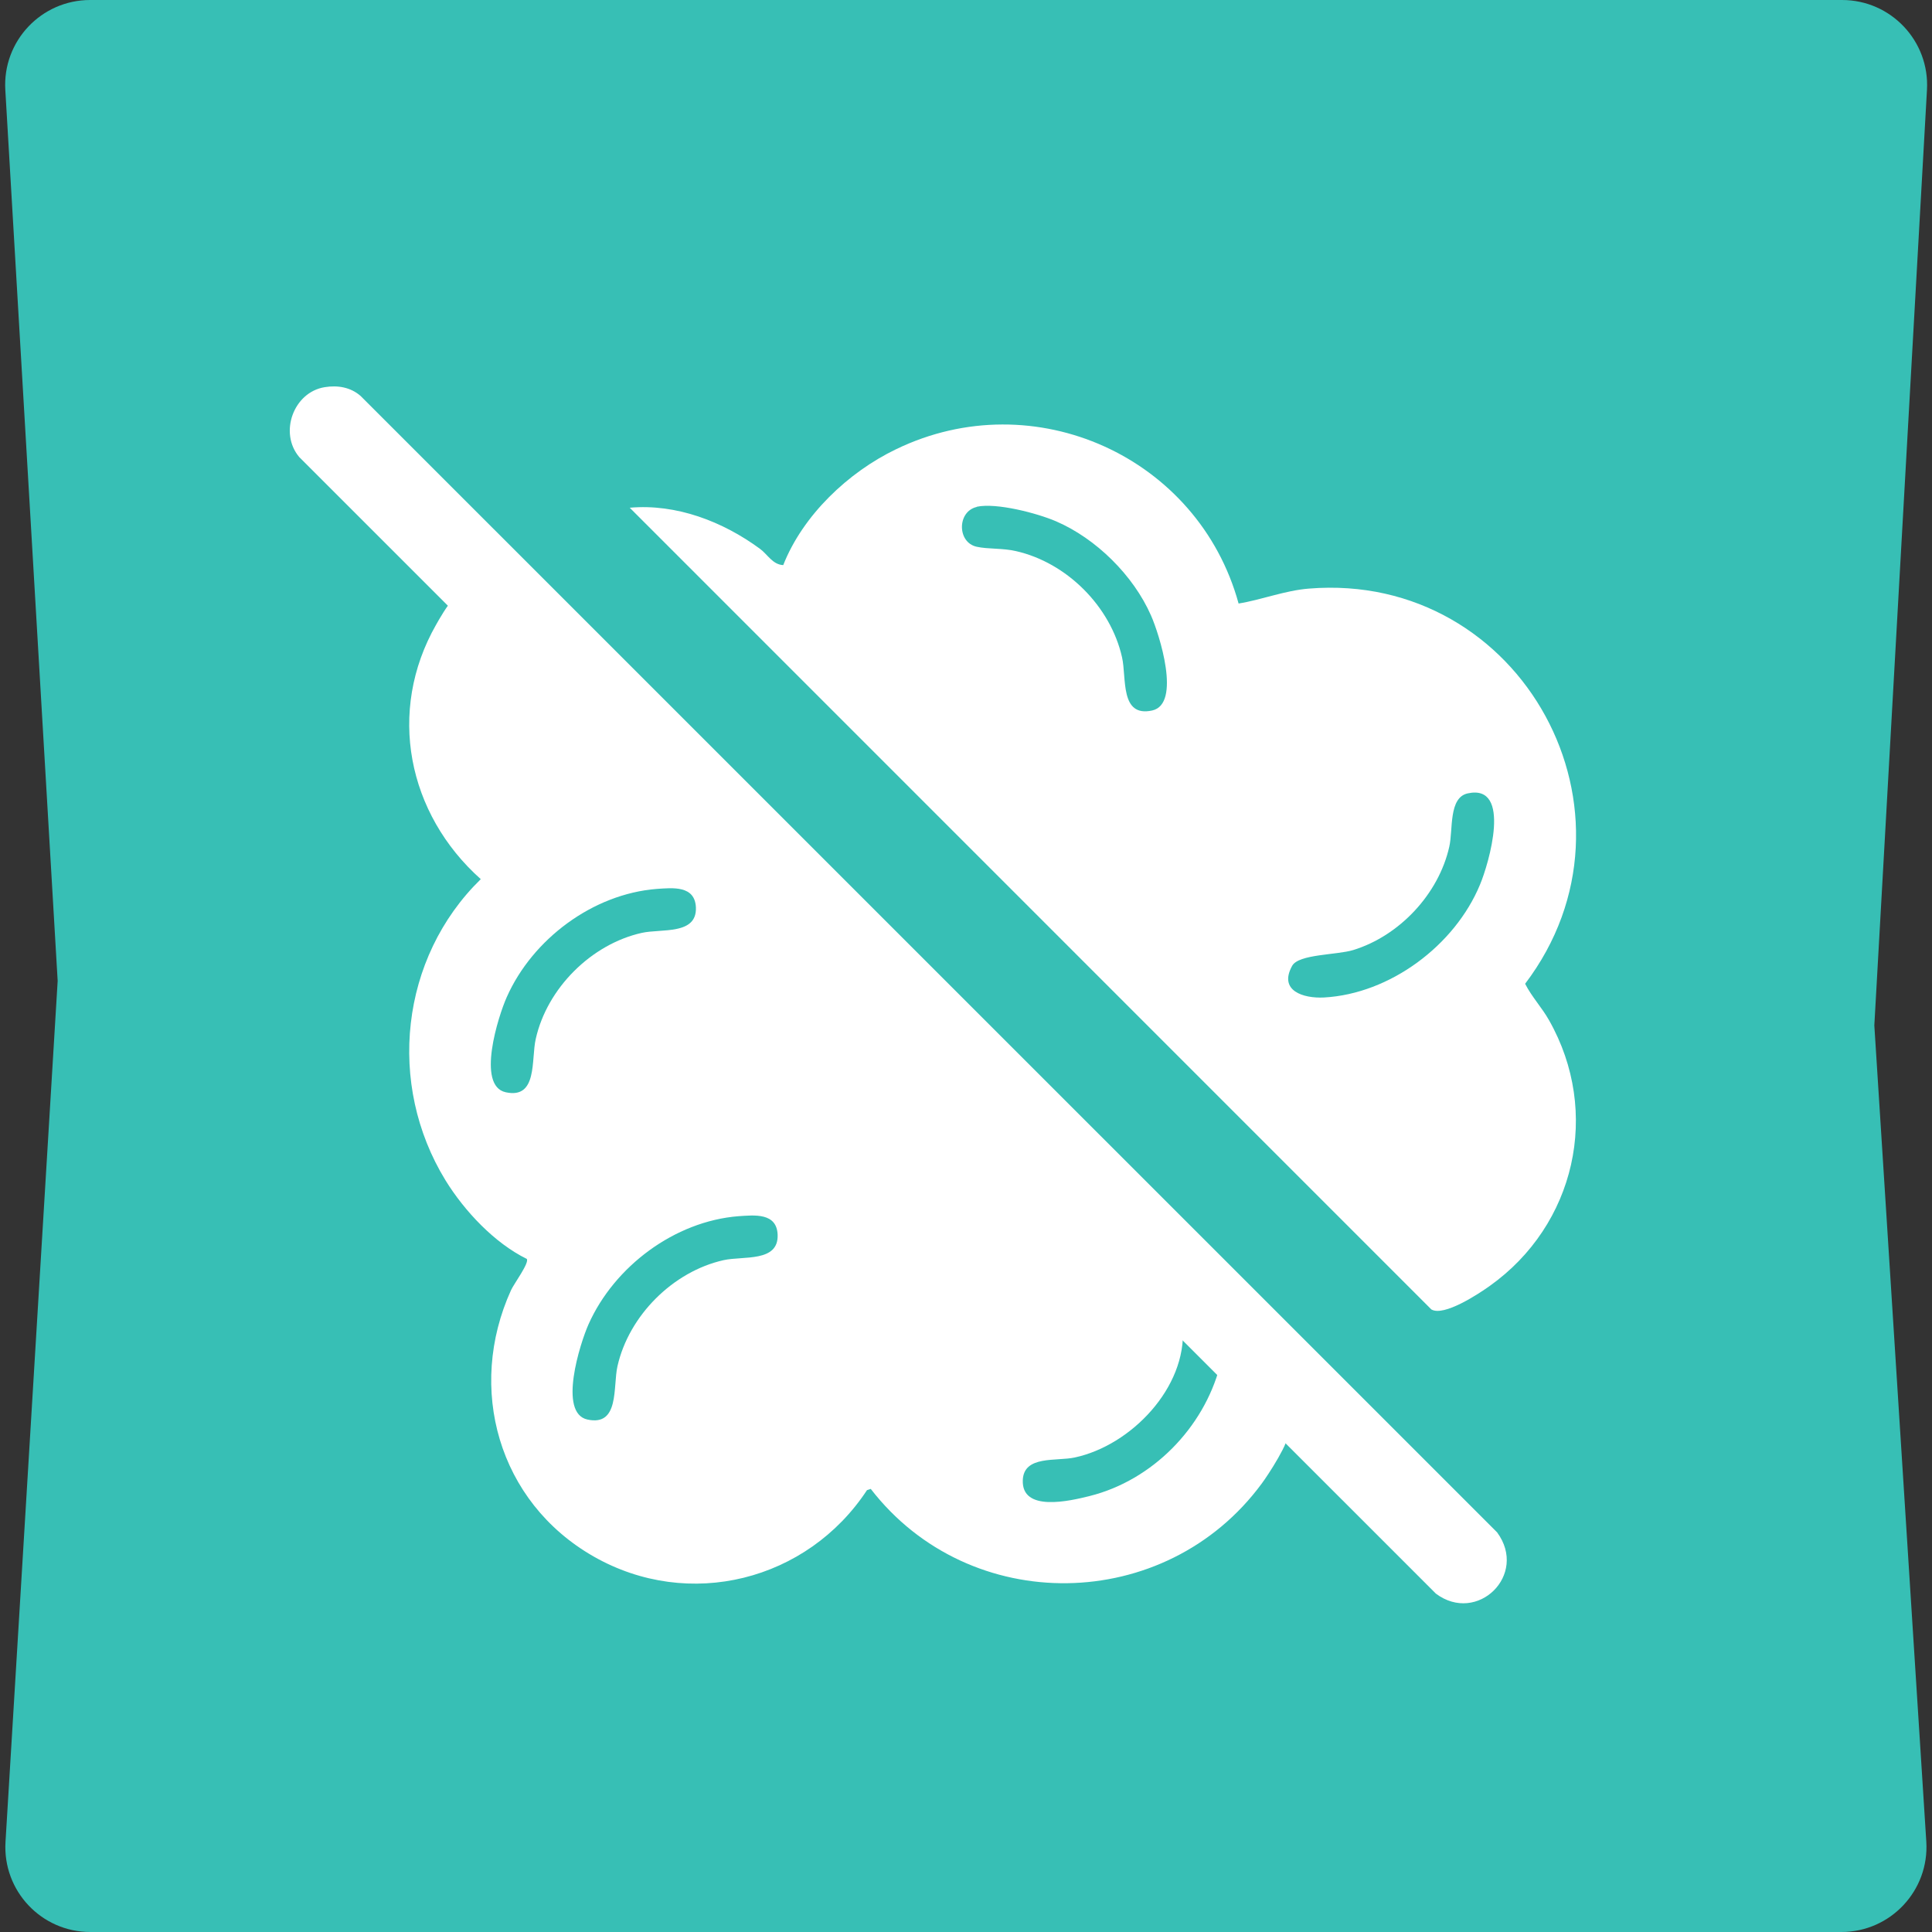
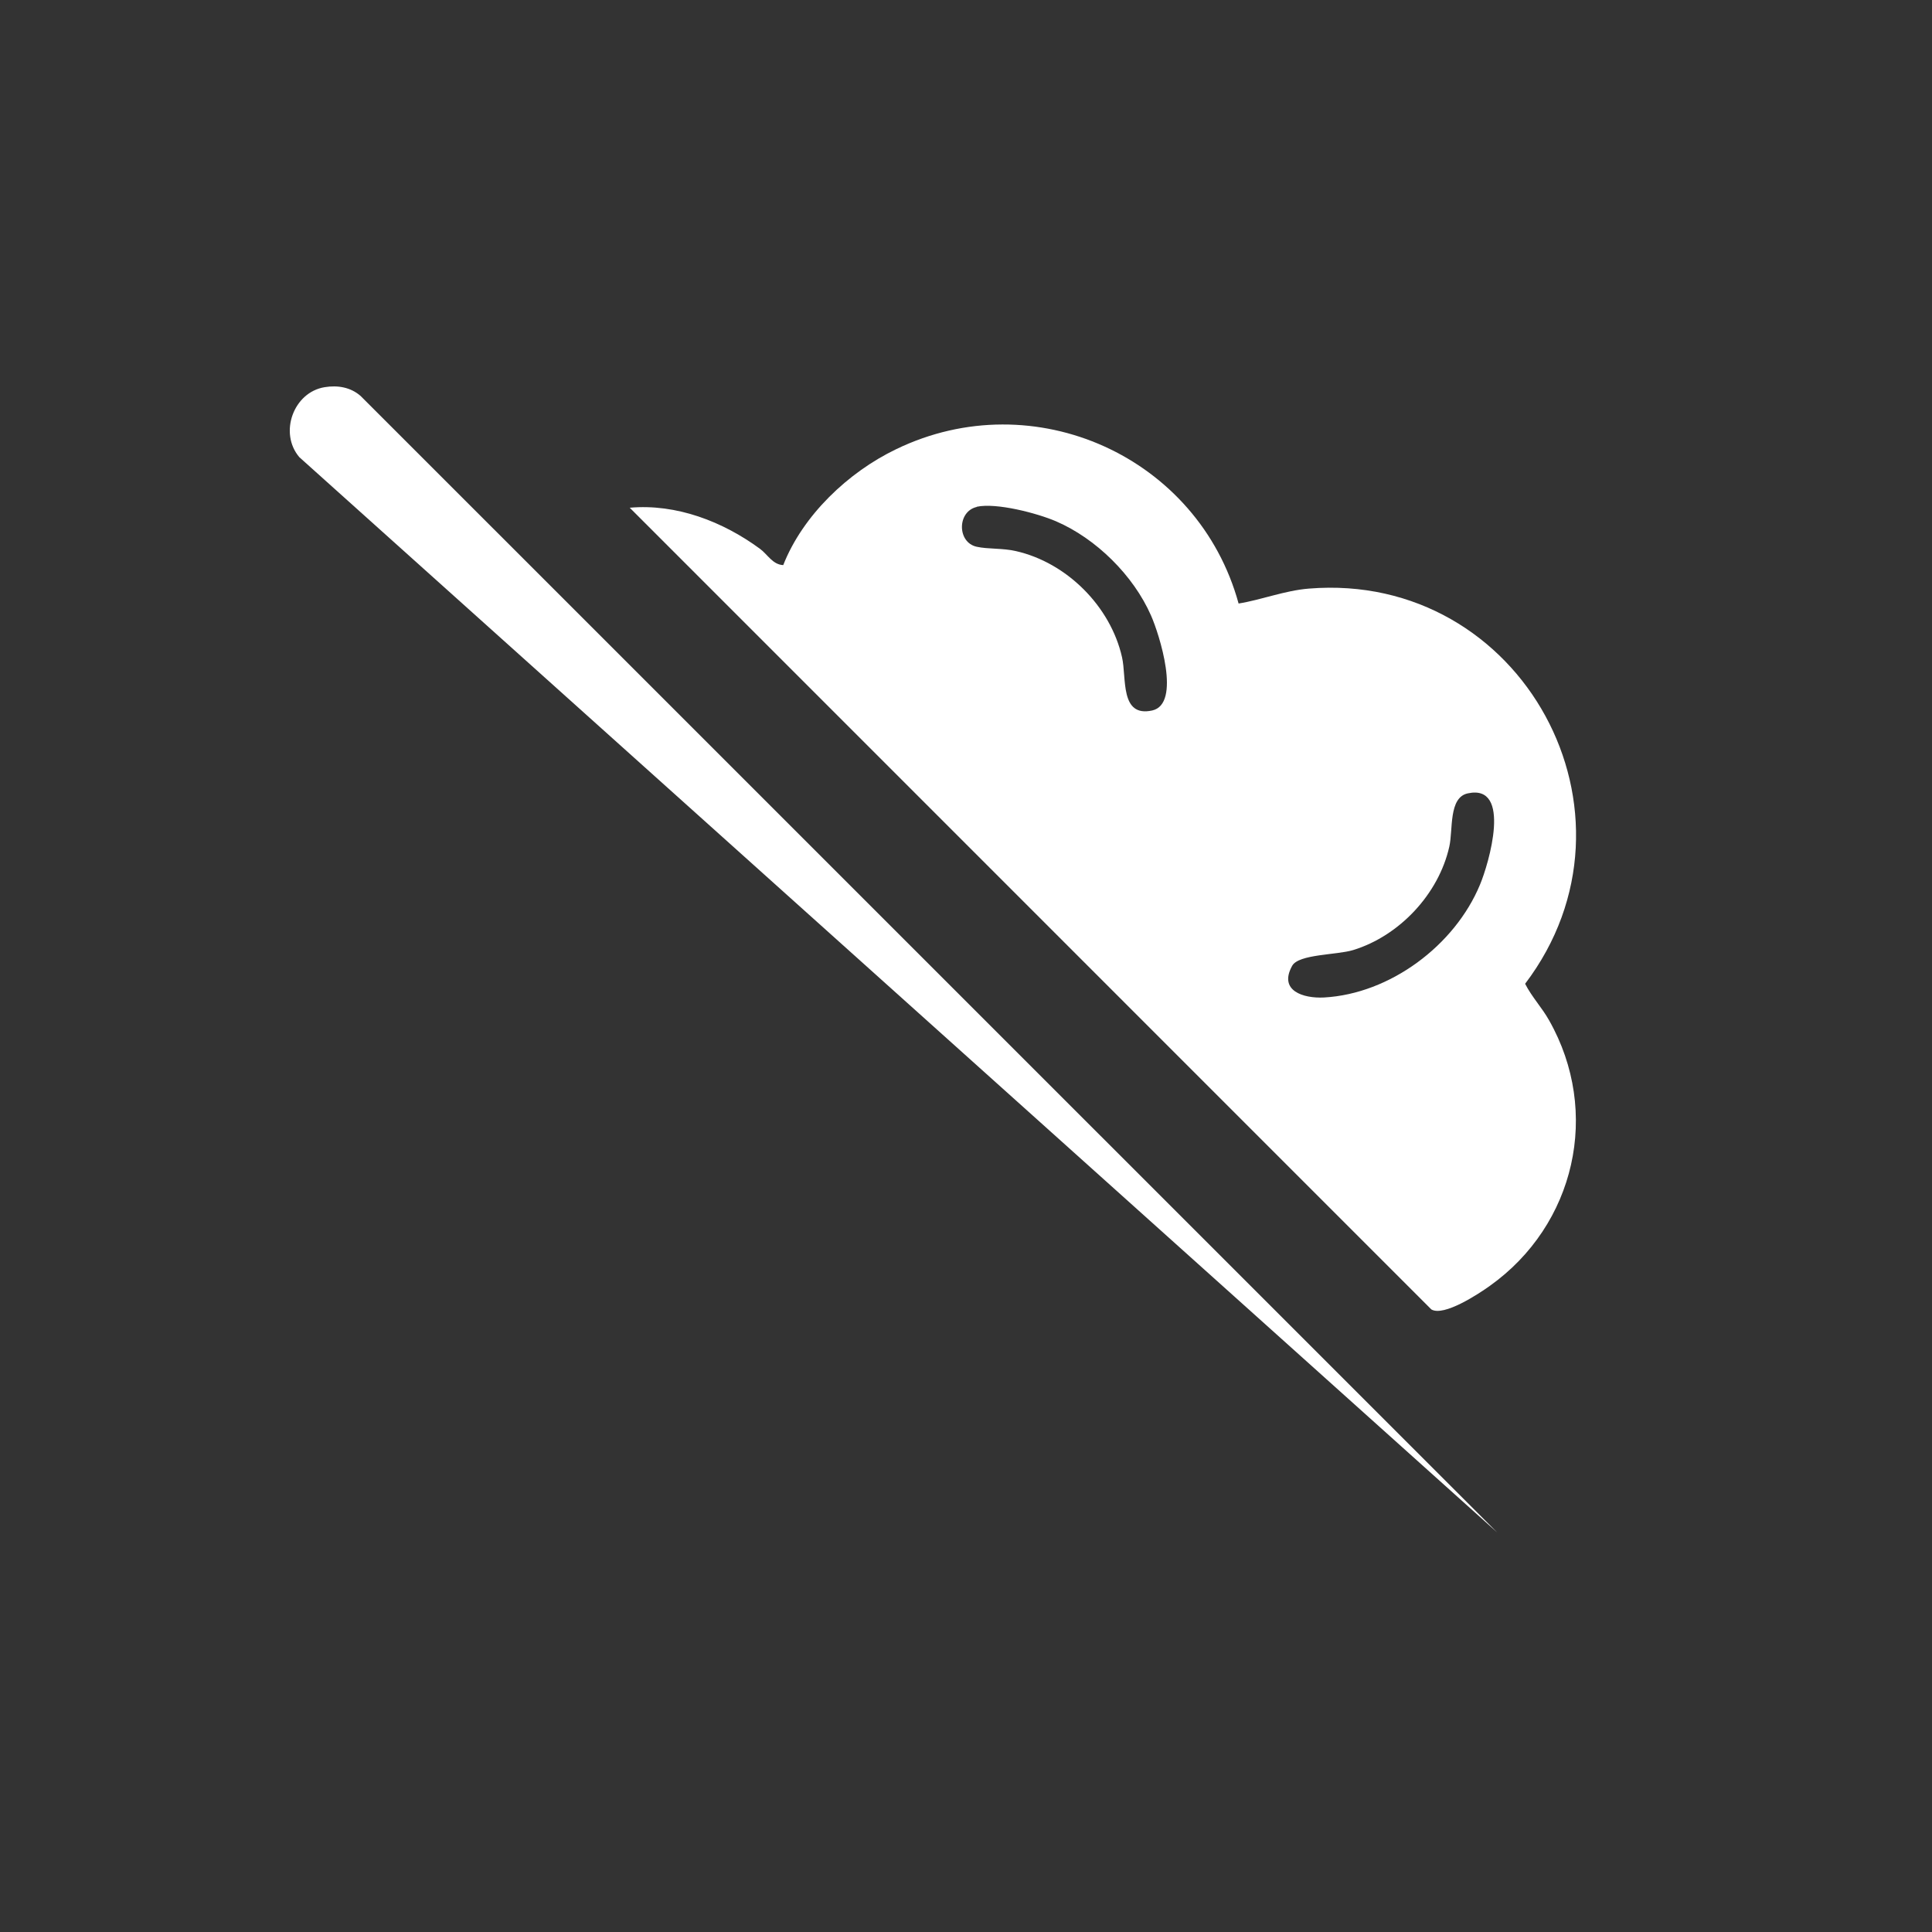
<svg xmlns="http://www.w3.org/2000/svg" width="20" height="20" viewBox="0 0 20 20" fill="none">
  <rect x="0" y="0" width="20" height="20" fill="#333333" stroke="none" />
-   <path d="M0.055 0.931C0.025 0.426 0.427 0 0.933 0H19.069C19.575 0 19.976 0.425 19.948 0.929L19.403 10.615L19.941 19.064C19.973 19.571 19.57 20 19.062 20H0.935C0.428 20 0.026 19.573 0.057 19.067L0.597 10.154L0.055 0.931Z" fill="#37BFB5" />
-   <path d="M12.628 14.143L13.331 14.831C13.364 14.909 13.122 15.277 13.062 15.357C12.067 16.709 10.038 16.739 9.014 15.413L8.975 15.426C8.358 16.364 7.133 16.677 6.144 16.112C5.156 15.547 4.83 14.369 5.29 13.356C5.318 13.293 5.483 13.071 5.453 13.032C5.119 12.868 4.808 12.537 4.612 12.219C4.002 11.225 4.142 9.916 4.977 9.101C4.22 8.426 4.002 7.365 4.515 6.466C4.545 6.412 4.634 6.259 4.673 6.228C4.701 6.205 4.696 6.188 4.727 6.228L12.244 13.746C12.285 14.363 11.71 14.963 11.125 15.088C10.935 15.129 10.599 15.064 10.588 15.321C10.573 15.657 11.076 15.538 11.283 15.486C11.929 15.323 12.458 14.784 12.628 14.143ZM6.799 9.202C6.137 9.254 5.512 9.722 5.246 10.322C5.158 10.518 4.929 11.24 5.235 11.307C5.568 11.38 5.497 10.967 5.546 10.755C5.663 10.231 6.12 9.774 6.644 9.657C6.847 9.612 7.215 9.681 7.204 9.394C7.194 9.164 6.963 9.191 6.799 9.202ZM7.645 12.59C6.984 12.642 6.359 13.11 6.092 13.71C6.005 13.906 5.775 14.628 6.081 14.695C6.415 14.768 6.344 14.355 6.392 14.143C6.51 13.619 6.967 13.162 7.491 13.045C7.694 13 8.061 13.069 8.05 12.782C8.041 12.552 7.81 12.579 7.645 12.59Z" fill="white" />
  <path d="M12.82 6.248C13.066 6.208 13.299 6.113 13.551 6.093C15.76 5.914 17.122 8.426 15.788 10.184C15.857 10.32 15.962 10.43 16.036 10.562C16.575 11.513 16.307 12.681 15.423 13.311C15.306 13.395 14.946 13.632 14.817 13.555L6.519 5.256C7.002 5.213 7.483 5.399 7.867 5.681C7.946 5.739 7.998 5.845 8.108 5.85C8.311 5.334 8.781 4.888 9.277 4.65C10.707 3.958 12.406 4.73 12.822 6.248H12.82ZM10.111 5.248C9.907 5.295 9.907 5.616 10.111 5.66C10.228 5.686 10.381 5.673 10.517 5.705C11.043 5.824 11.496 6.277 11.615 6.803C11.664 7.016 11.591 7.428 11.927 7.355C12.232 7.288 12.001 6.565 11.915 6.371C11.733 5.957 11.347 5.575 10.931 5.396C10.735 5.312 10.314 5.202 10.111 5.246V5.248ZM15.194 8.213C14.994 8.256 15.043 8.59 15.003 8.765C14.893 9.255 14.487 9.688 14.008 9.835C13.838 9.887 13.446 9.876 13.377 9.997C13.232 10.257 13.493 10.337 13.706 10.326C14.39 10.288 15.059 9.787 15.32 9.16C15.412 8.942 15.656 8.112 15.194 8.213Z" fill="white" />
-   <path d="M3.361 4.008C3.495 3.986 3.629 4.008 3.733 4.099L15.498 15.863C15.822 16.303 15.292 16.818 14.864 16.497L3.099 4.733C2.885 4.482 3.038 4.06 3.361 4.008Z" fill="white" />
+   <path d="M3.361 4.008C3.495 3.986 3.629 4.008 3.733 4.099L15.498 15.863L3.099 4.733C2.885 4.482 3.038 4.06 3.361 4.008Z" fill="white" />
</svg>